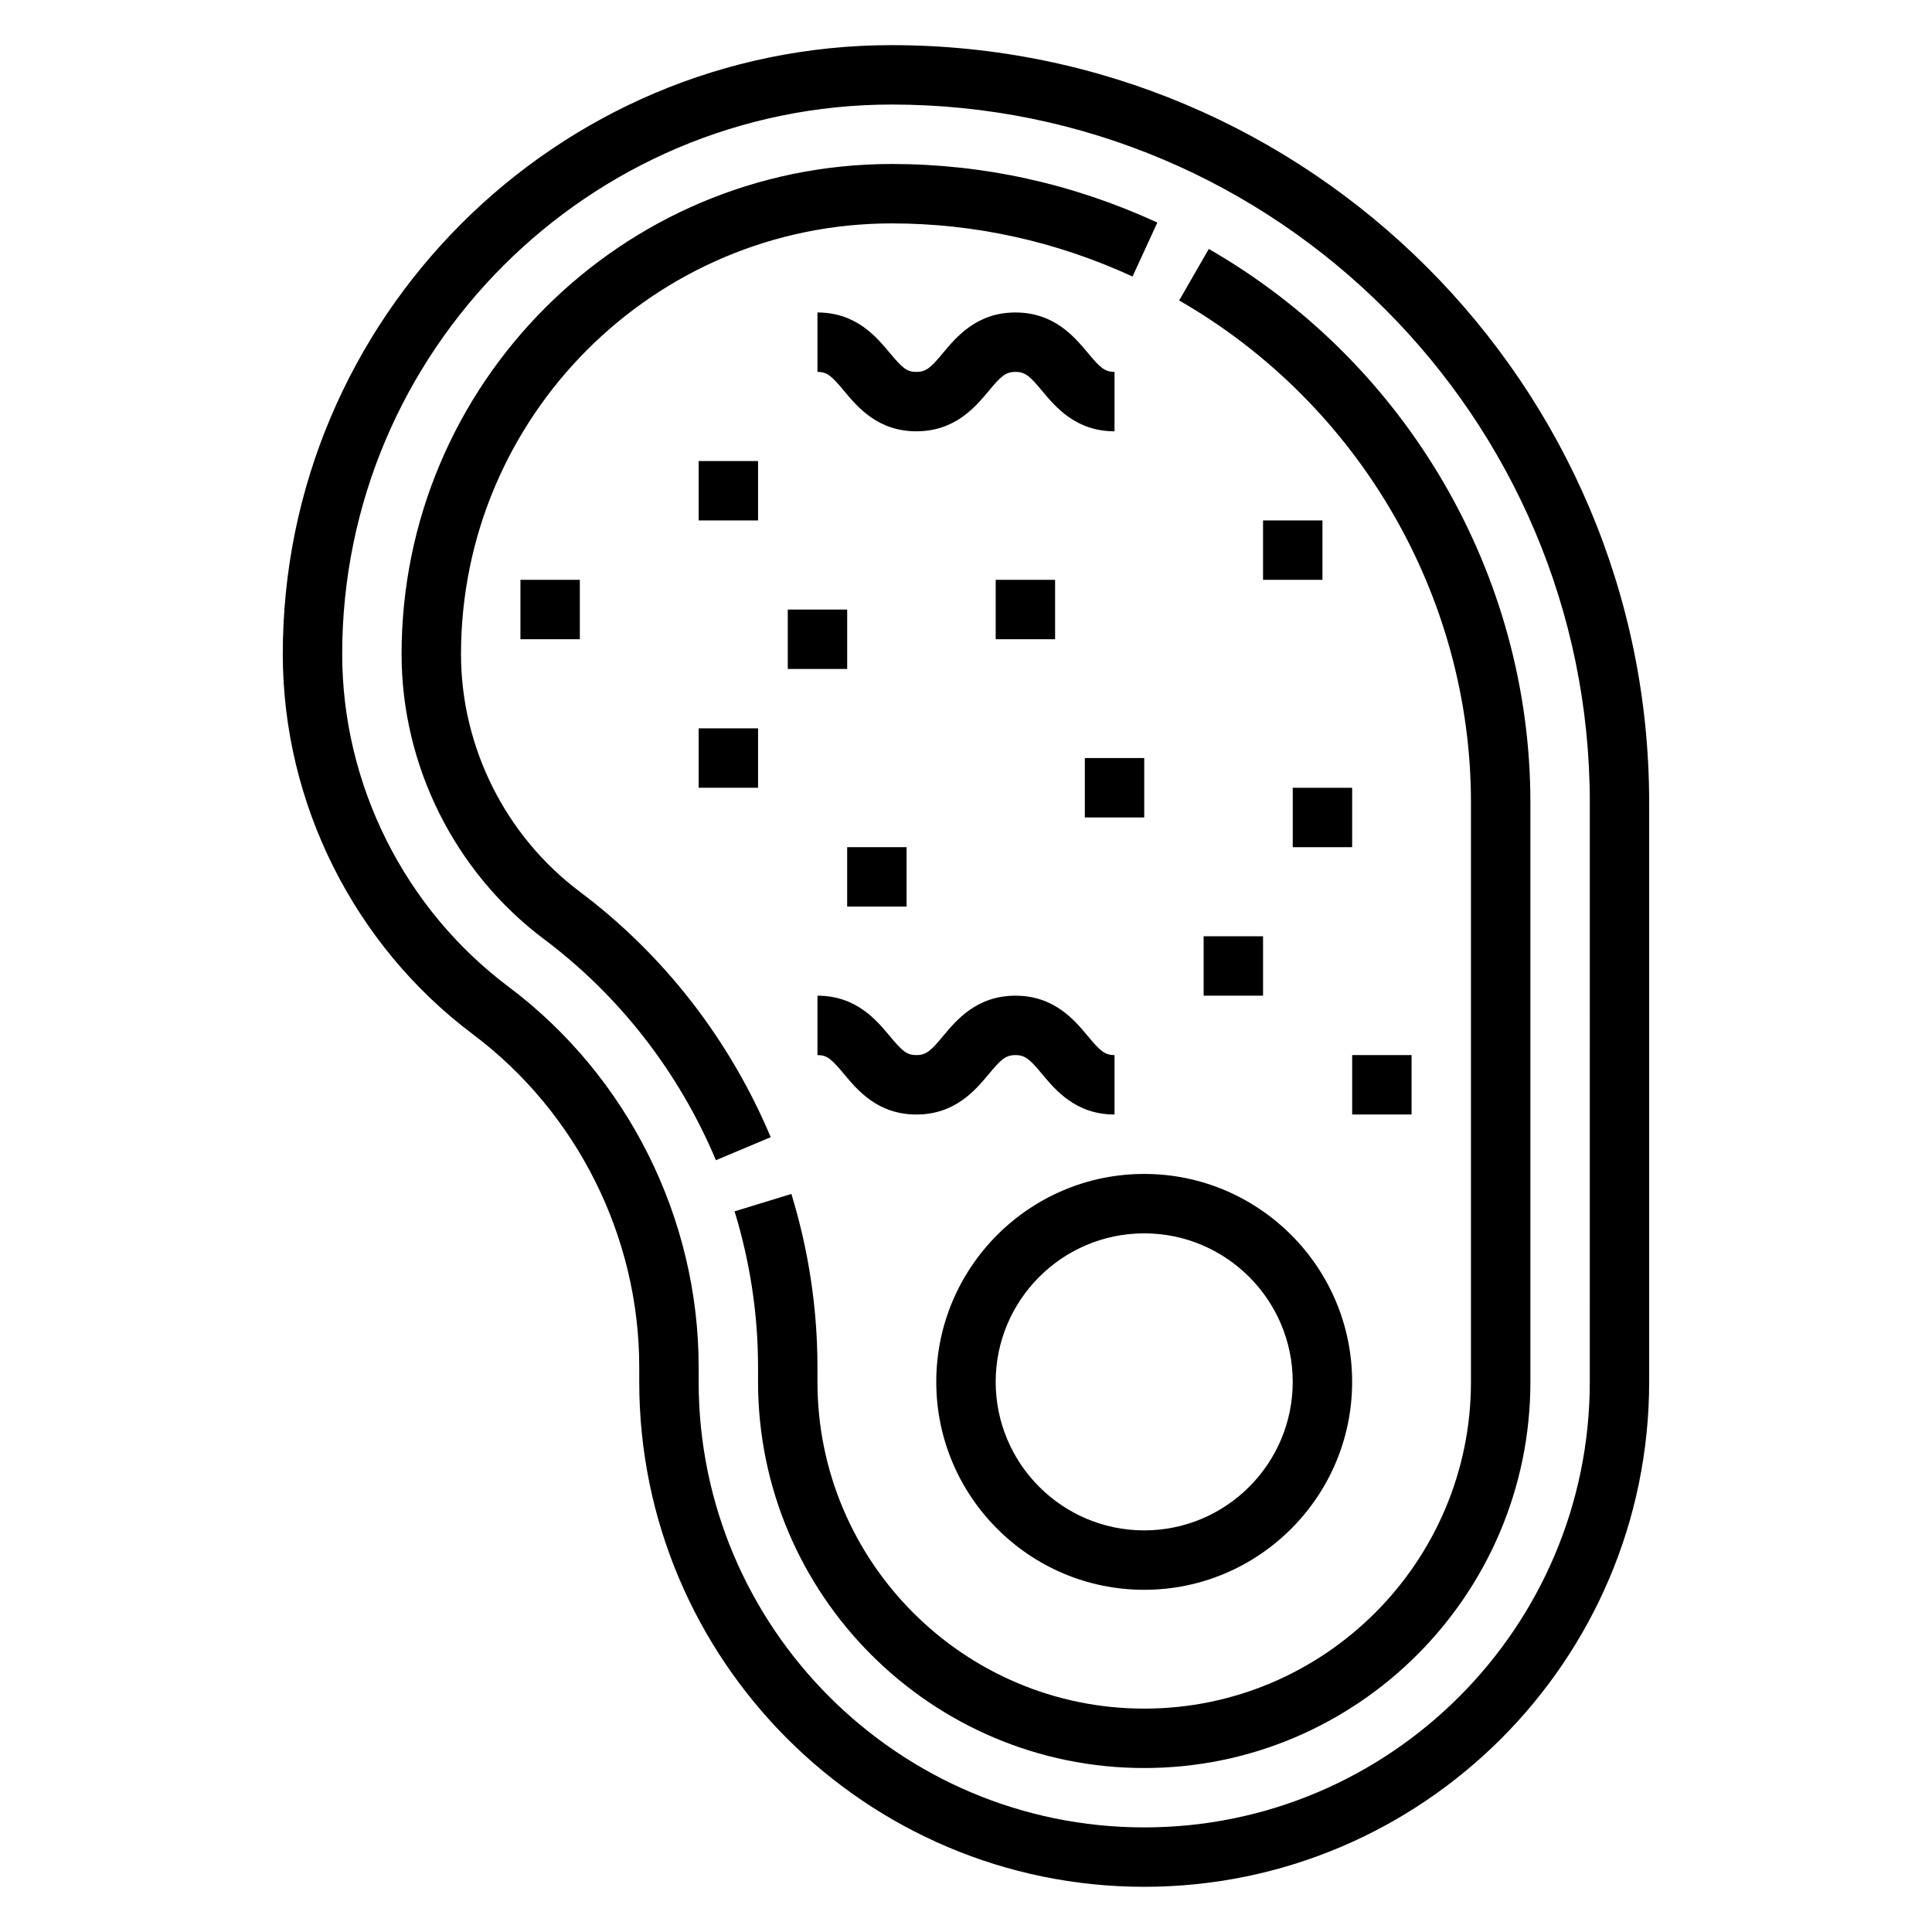
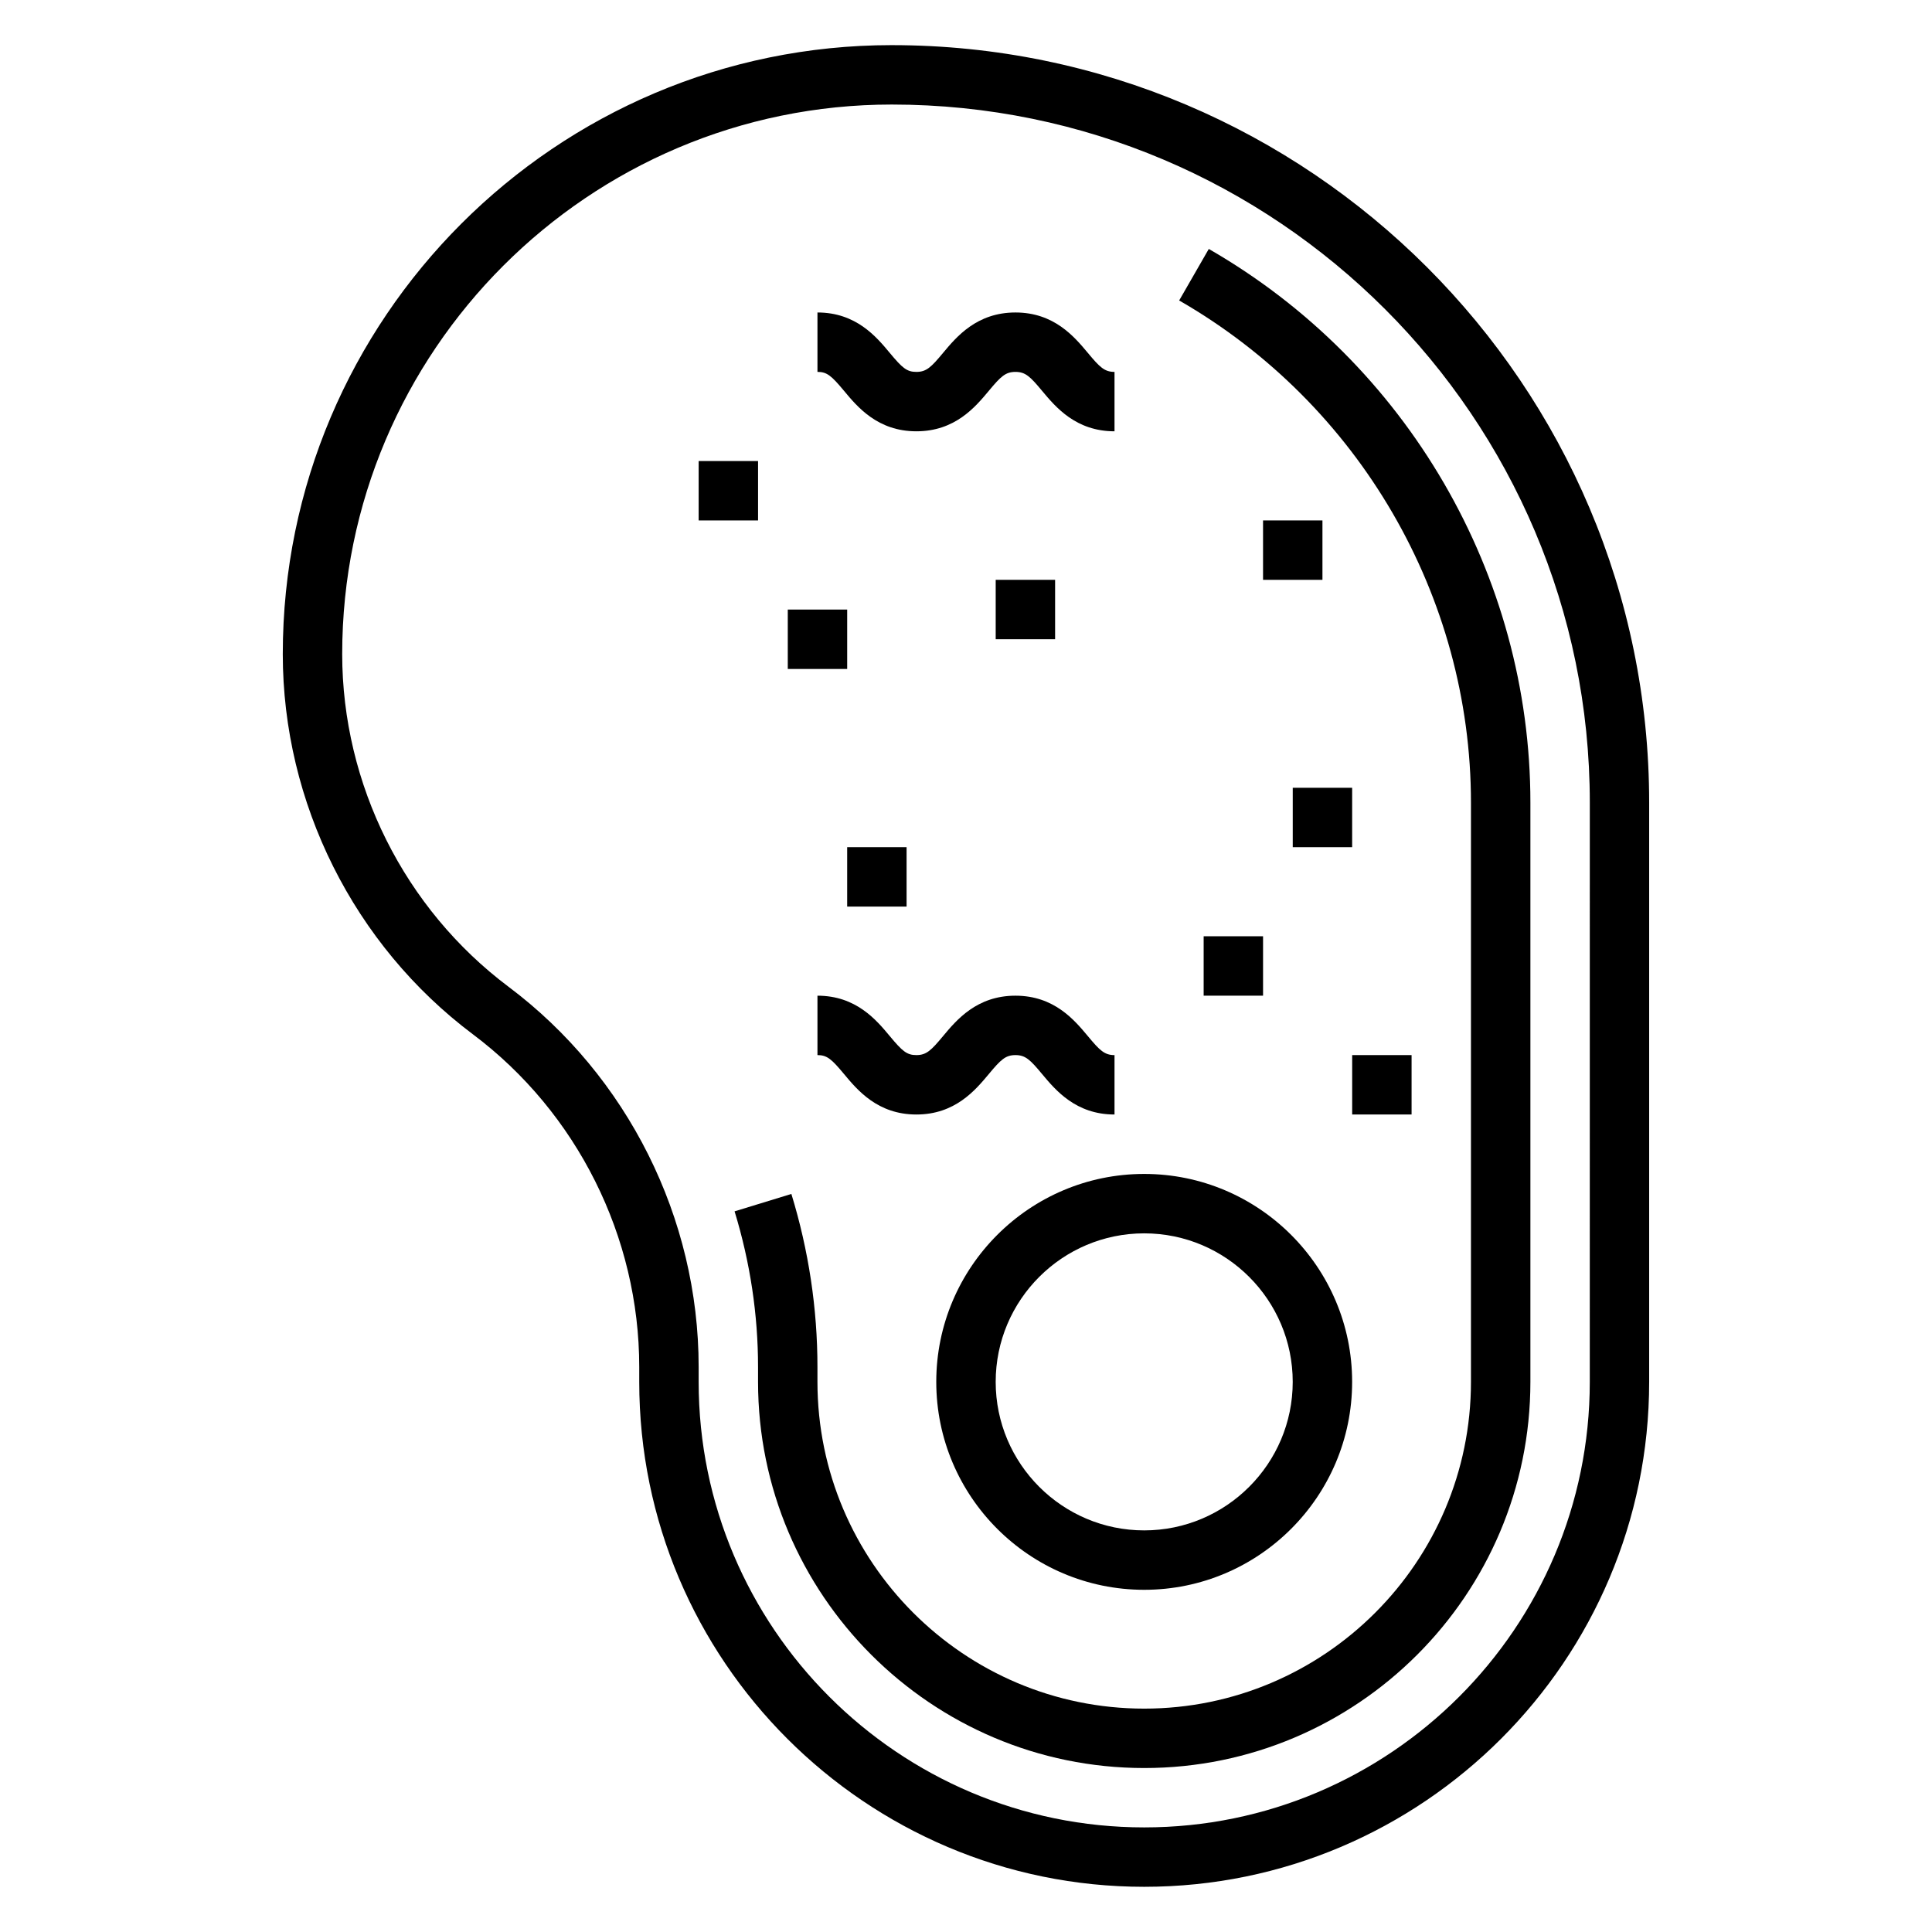
<svg xmlns="http://www.w3.org/2000/svg" fill="#000000" width="800px" height="800px" version="1.1" viewBox="144 144 512 512">
  <g>
    <path d="m380.32 155.96c-88.988 0-161.38 72.391-161.38 161.38 0 39.43 18.836 77.098 50.383 100.76 27.605 20.711 44.082 53.664 44.082 88.168v3.934c0 73.793 60.031 133.82 133.82 133.82s133.82-60.031 133.82-133.82v-153.5c0-110.69-90.047-200.74-200.73-200.74zm184.99 354.24c0 65.109-52.973 118.08-118.08 118.08s-118.08-52.973-118.08-118.08v-3.938c0-39.43-18.836-77.098-50.383-100.76-27.605-20.711-44.082-53.664-44.082-88.168 0.004-80.301 65.332-145.63 145.64-145.63 102 0 184.99 82.984 184.99 184.99z" />
    <path d="m392.12 510.21c0 30.379 24.719 55.105 55.105 55.105s55.105-24.727 55.105-55.105c0-30.379-24.719-55.105-55.105-55.105s-55.105 24.727-55.105 55.105zm94.465 0c0 21.703-17.656 39.359-39.359 39.359s-39.359-17.656-39.359-39.359 17.656-39.359 39.359-39.359 39.359 17.656 39.359 39.359z" />
    <path d="m464.34 209.98-7.848 13.648c47.695 27.418 77.328 78.414 77.328 133.08v153.5c0 47.742-38.848 86.594-86.594 86.594-47.742 0-86.594-38.848-86.594-86.594v-3.938c0-15.461-2.32-30.891-6.91-45.863l-15.051 4.613c4.125 13.48 6.219 27.348 6.219 41.25v3.938c0 56.426 45.91 102.34 102.34 102.34s102.34-45.91 102.34-102.34v-153.5c0-60.285-32.652-116.51-85.223-146.73z" />
-     <path d="m297.66 380.32c-19.719-14.793-31.488-38.328-31.488-62.977 0-62.938 51.207-114.14 114.14-114.14 22.027 0 43.492 4.738 63.82 14.074l6.574-14.297c-22.402-10.305-46.086-15.523-70.395-15.523-71.621 0-129.89 58.27-129.89 129.89 0 29.574 14.121 57.828 37.785 75.57 19.973 14.973 35.707 35.219 45.523 58.551l14.516-6.102c-10.902-25.914-28.395-48.402-50.59-65.043z" />
    <path d="m329.15 266.18h15.742v15.742h-15.742z" />
    <path d="m407.87 297.66h15.742v15.742h-15.742z" />
-     <path d="m431.49 344.89h15.742v15.742h-15.742z" />
-     <path d="m329.15 337.02h15.742v15.742h-15.742z" />
    <path d="m486.59 352.77h15.742v15.742h-15.742z" />
    <path d="m432.28 237.51c-3.559-4.258-8.926-10.699-19.176-10.699s-15.617 6.438-19.176 10.699c-3.172 3.816-4.426 5.047-7.078 5.047-2.527 0-3.707-1.016-7.055-5.039-3.547-4.266-8.918-10.707-19.16-10.707v15.742c2.527 0 3.707 1.016 7.055 5.039 3.551 4.269 8.918 10.707 19.16 10.707 10.25 0 15.617-6.438 19.176-10.699 3.172-3.816 4.426-5.043 7.078-5.043 2.652 0 3.906 1.227 7.078 5.047 3.559 4.258 8.926 10.695 19.176 10.695v-15.742c-2.652 0-3.906-1.23-7.078-5.047z" />
    <path d="m367.69 428.65c3.551 4.266 8.918 10.707 19.16 10.707 10.25 0 15.617-6.438 19.176-10.699 3.172-3.816 4.426-5.047 7.078-5.047 2.652 0 3.906 1.227 7.078 5.047 3.559 4.258 8.926 10.699 19.176 10.699v-15.742c-2.652 0-3.906-1.227-7.078-5.047-3.559-4.262-8.926-10.699-19.176-10.699s-15.617 6.438-19.176 10.699c-3.172 3.816-4.426 5.043-7.078 5.043-2.527 0-3.707-1.016-7.055-5.039-3.547-4.266-8.918-10.703-19.16-10.703v15.742c2.527 0 3.711 1.016 7.055 5.039z" />
    <path d="m368.51 368.51h15.742v15.742h-15.742z" />
-     <path d="m281.92 297.66h15.742v15.742h-15.742z" />
    <path d="m502.34 423.61h15.742v15.742h-15.742z" />
    <path d="m462.98 392.12h15.742v15.742h-15.742z" />
    <path d="m478.72 281.92h15.742v15.742h-15.742z" />
    <path d="m352.77 305.54h15.742v15.742h-15.742z" />
  </g>
</svg>